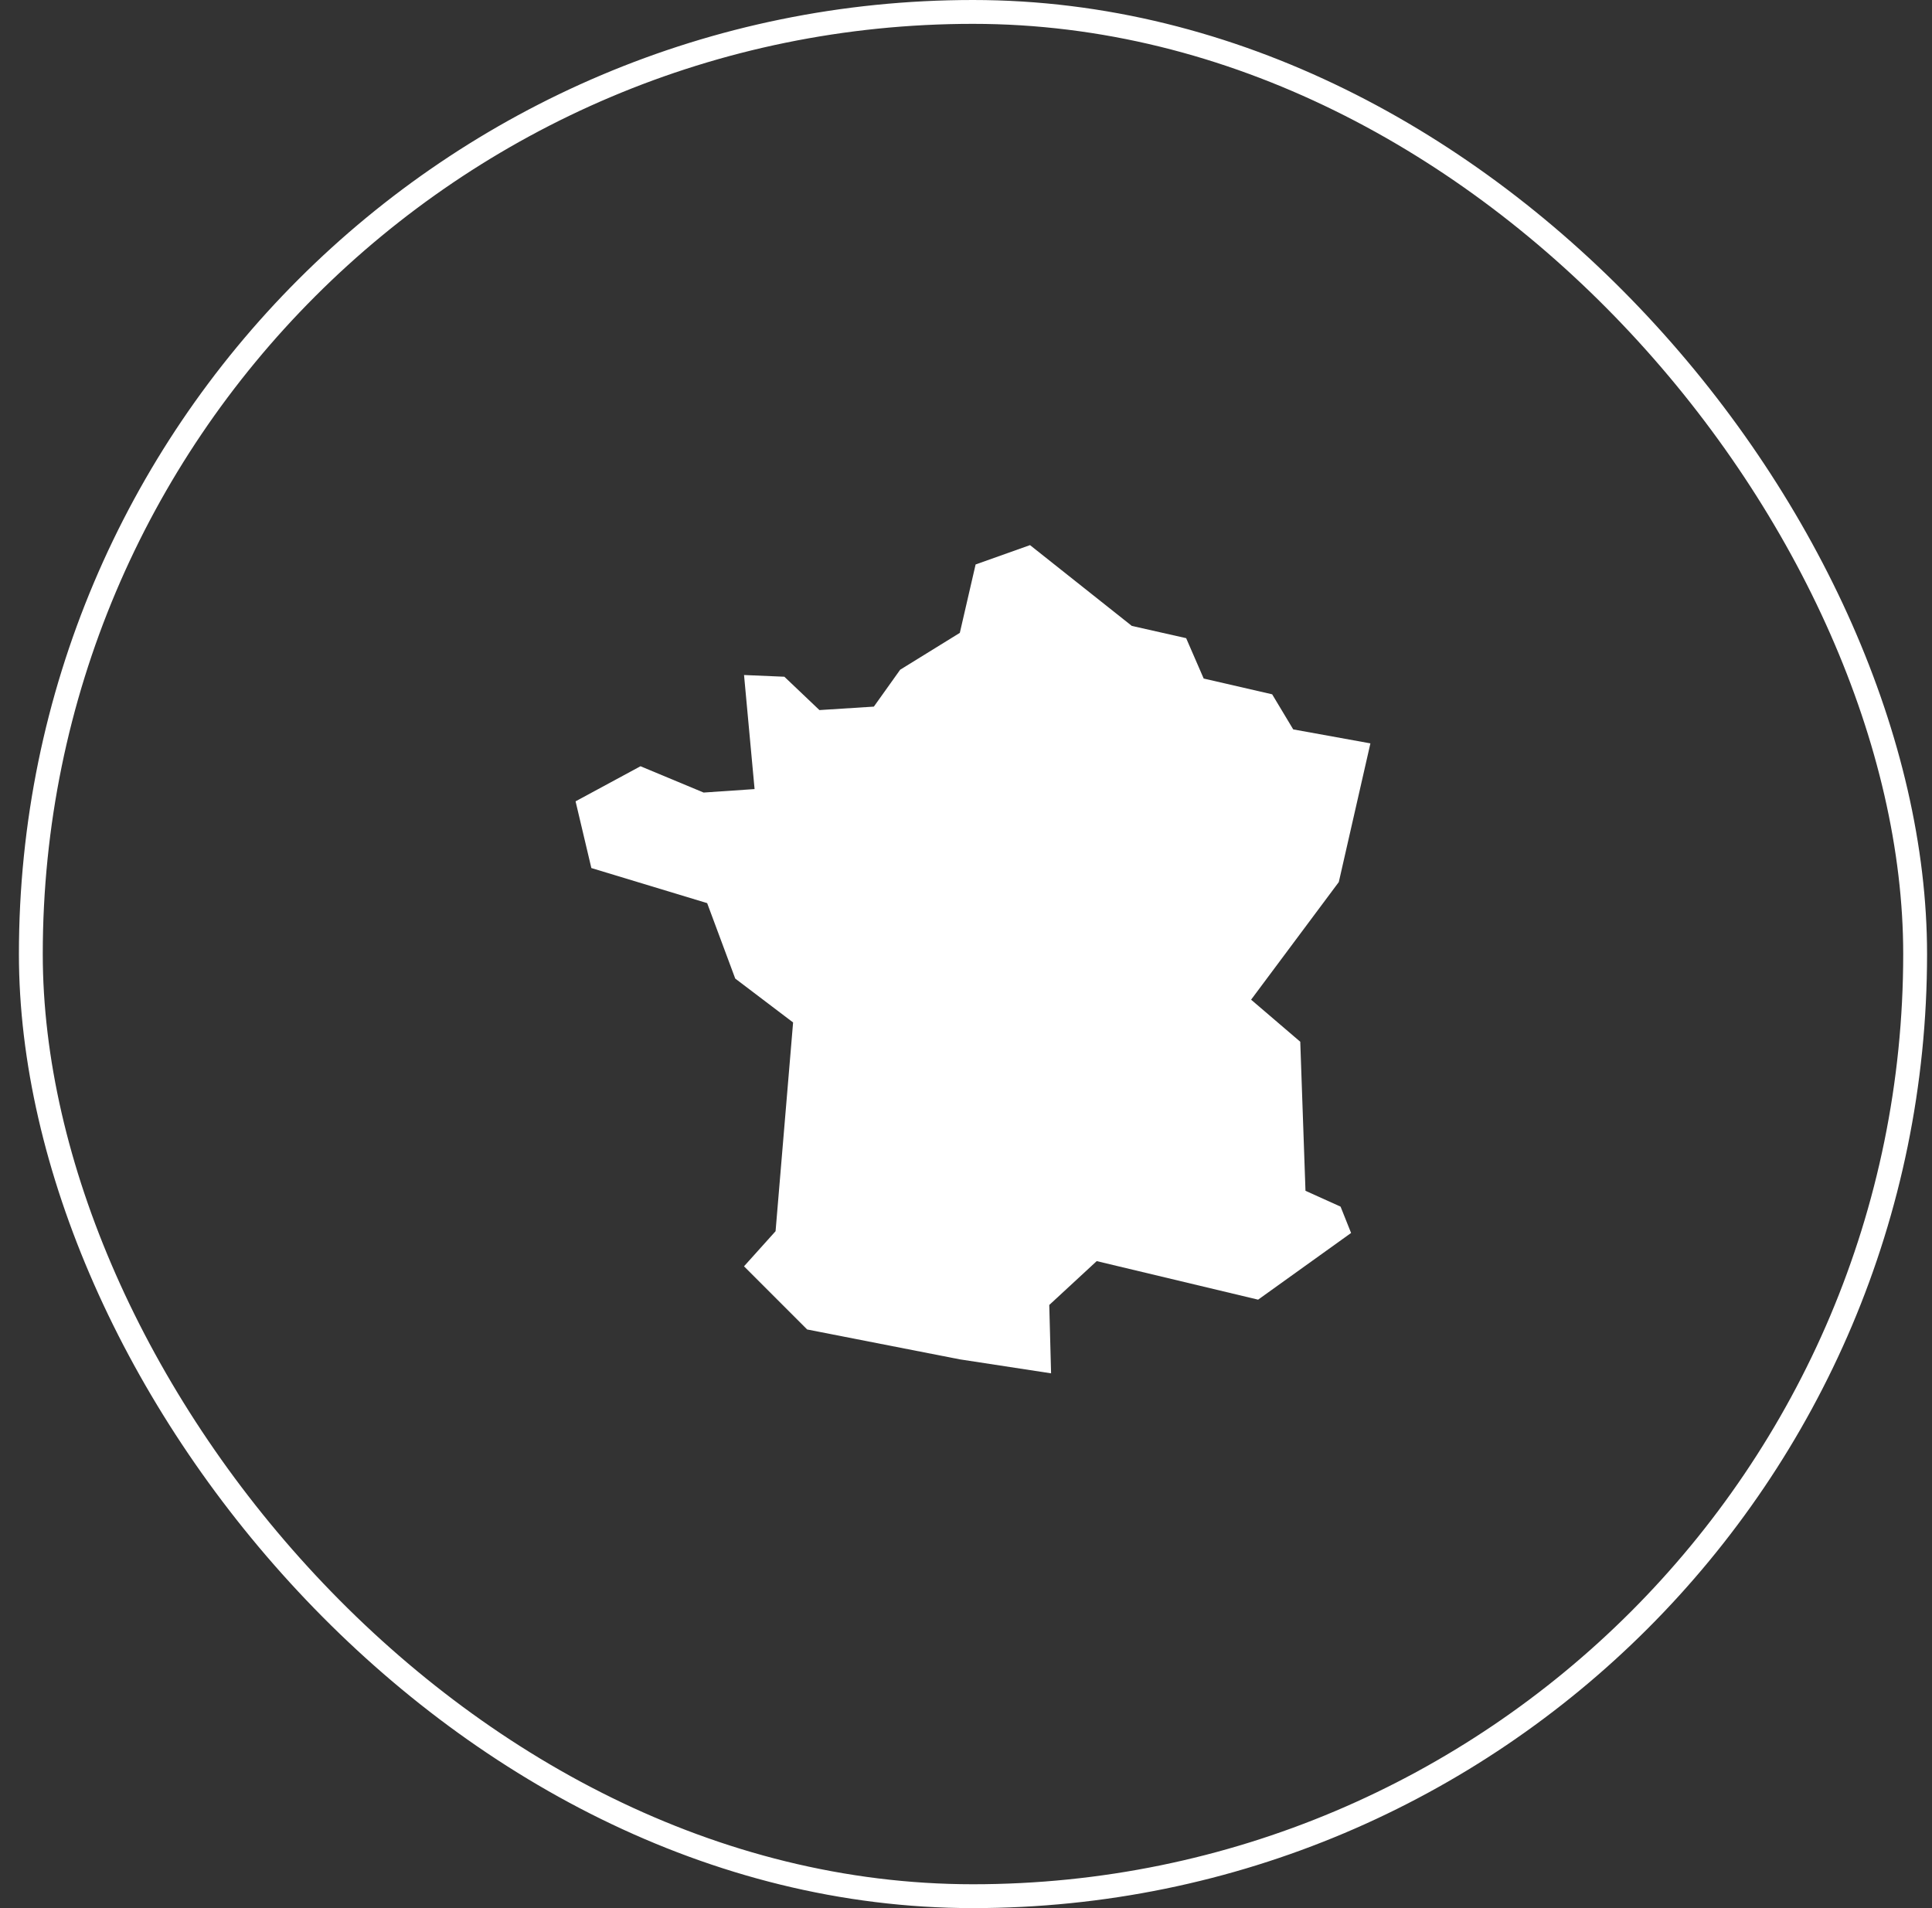
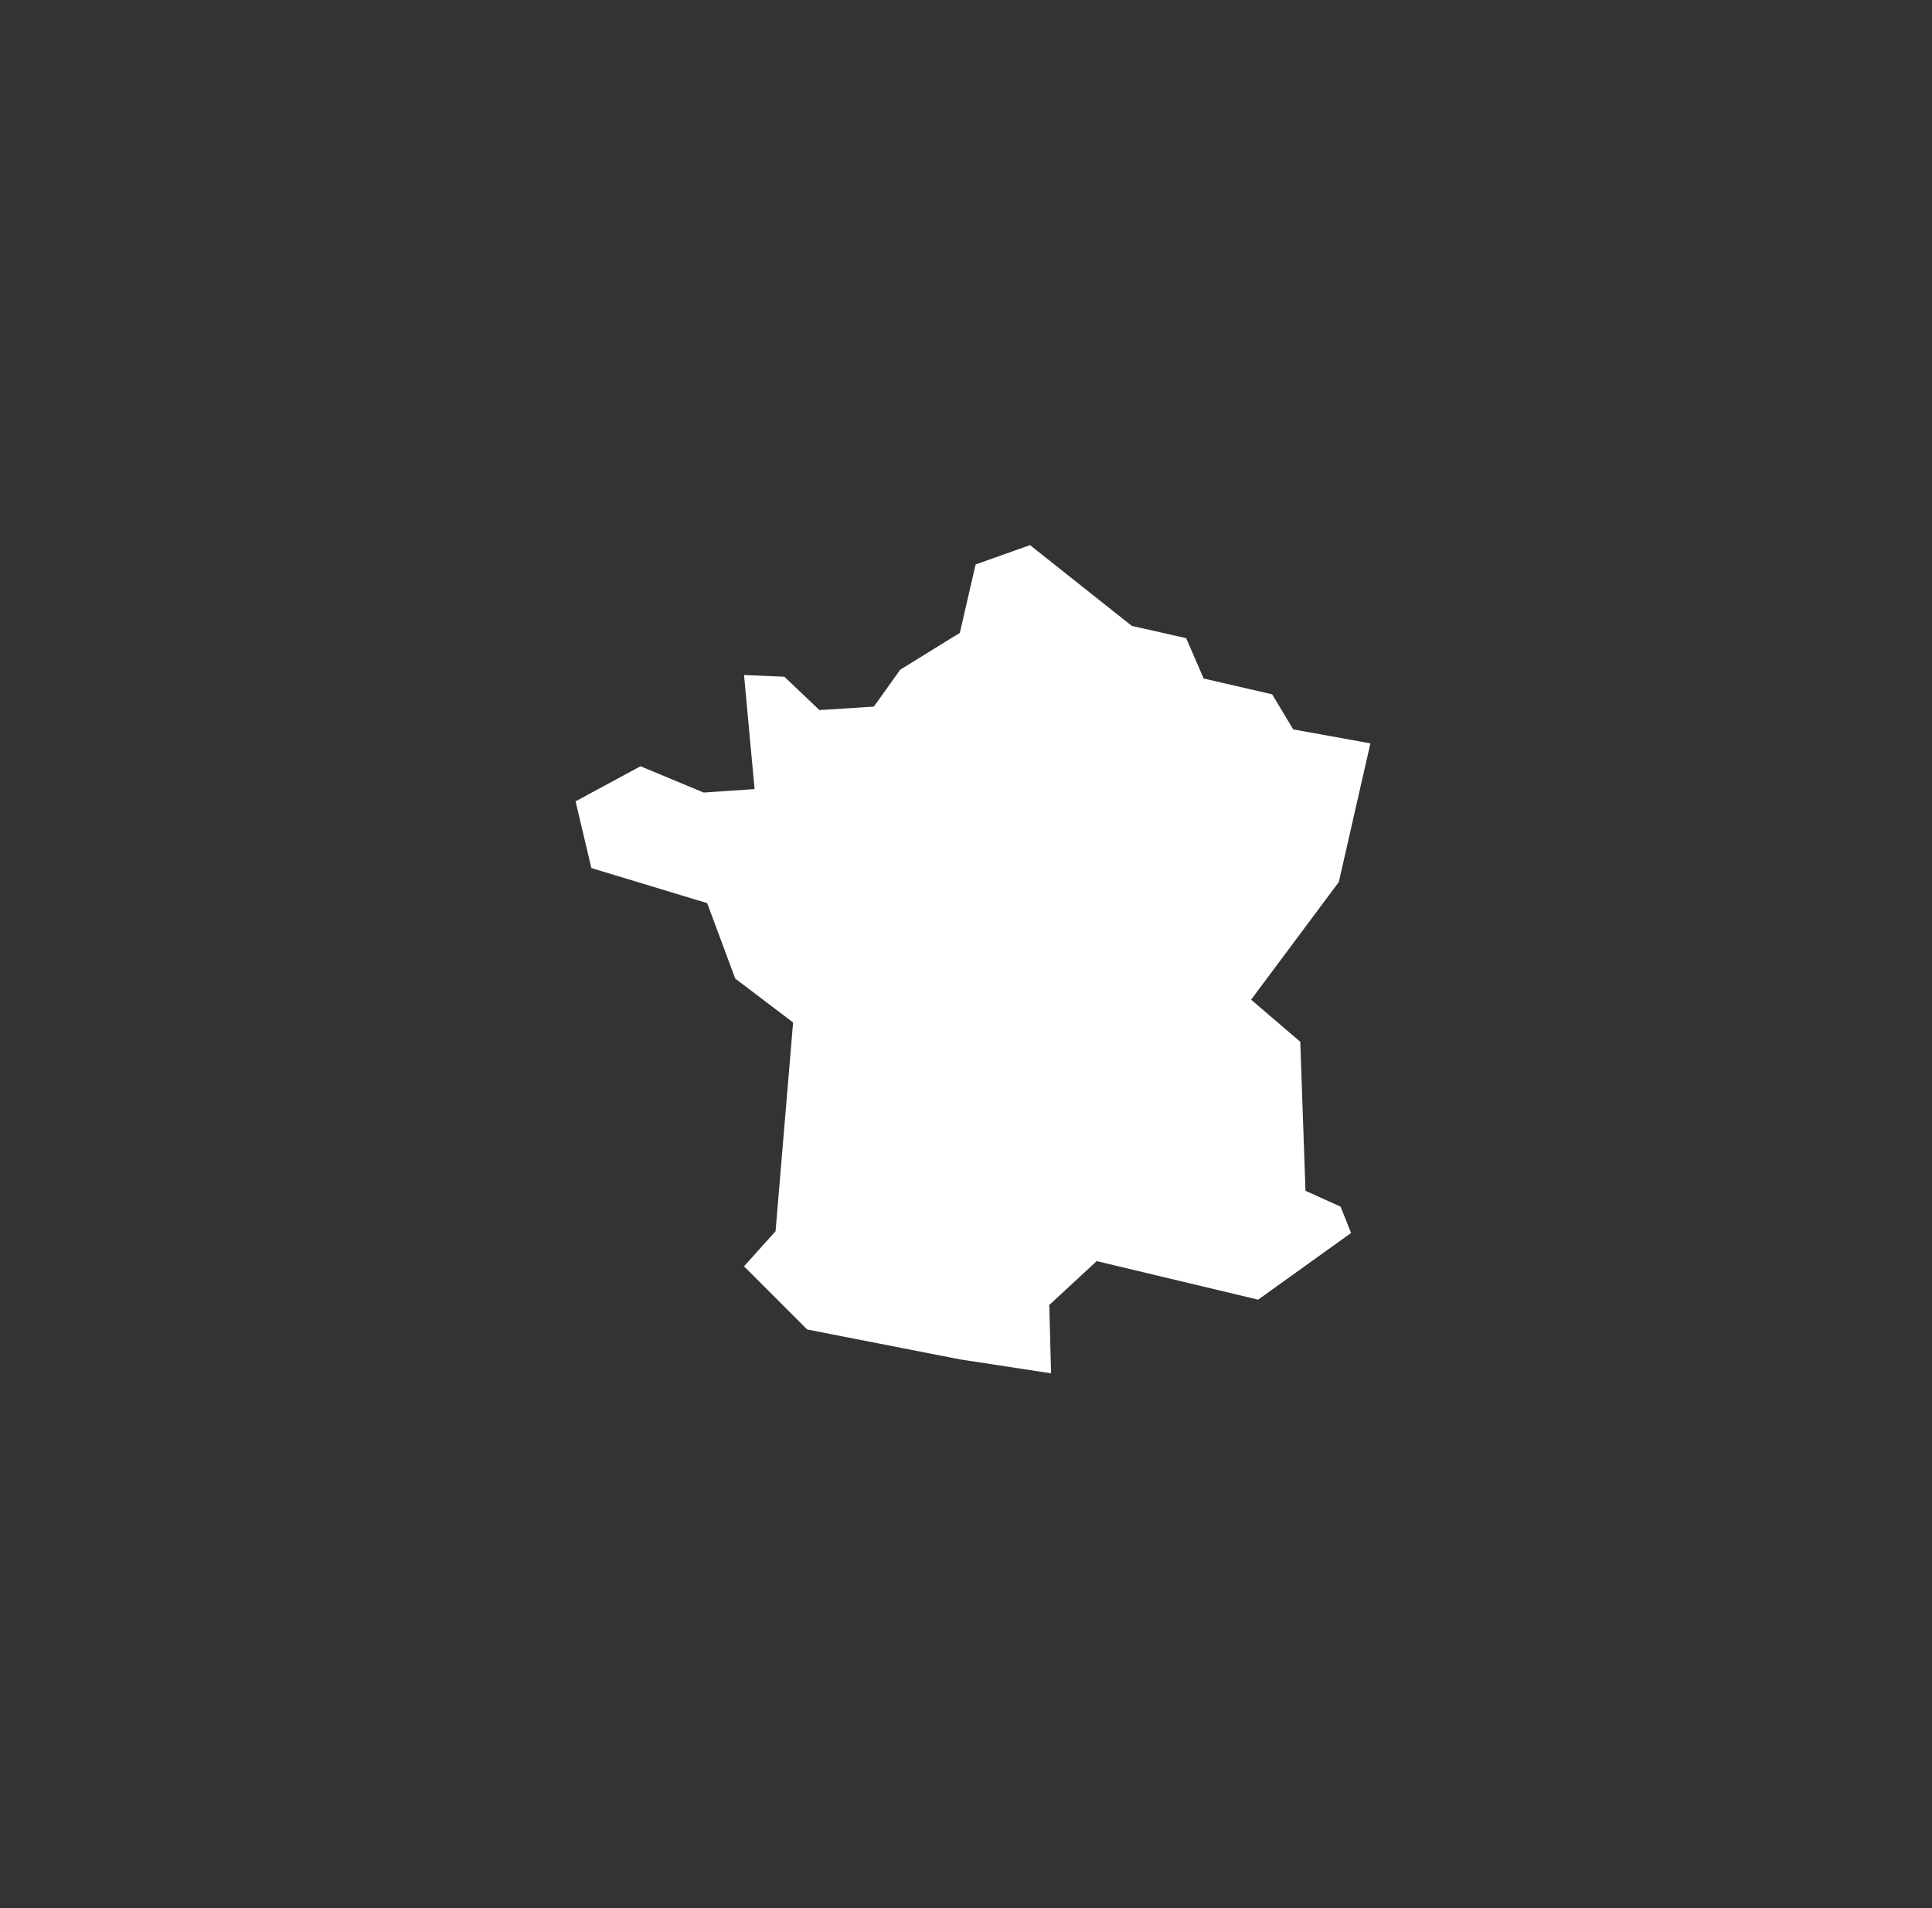
<svg xmlns="http://www.w3.org/2000/svg" width="81" height="80" viewBox="0 0 81 80" fill="none">
  <rect x="0" y="0" width="81" height="80" fill="#333333" stroke="none" />
-   <rect x="1.293" y="0.5" width="79" height="79" rx="39.5" stroke="white" />
  <g clip-path="url(#clip0_3337_5519)">
    <path d="M43.184 22.855L47.452 26.242L49.73 26.756L50.465 28.449L53.336 29.11L54.219 30.581L57.455 31.167L56.13 36.981L52.453 41.913L54.514 43.677L54.733 49.926L56.204 50.59L56.645 51.694L52.747 54.49L45.98 52.874L43.991 54.713L44.067 57.579L40.241 56.993L33.84 55.74L31.193 53.092L32.516 51.62L33.251 42.868L30.825 41.028L29.648 37.865L24.793 36.394L24.131 33.597L26.853 32.126L29.501 33.229L31.636 33.083L31.194 28.301L32.885 28.373L34.355 29.771L36.637 29.626L37.74 28.079L40.241 26.534L40.903 23.666L43.184 22.855Z" fill="white" />
  </g>
  <defs>
    <clipPath id="clip0_3337_5519">
      <rect width="34.724" height="34.724" fill="white" transform="translate(23.432 22.855)" />
    </clipPath>
  </defs>
</svg>